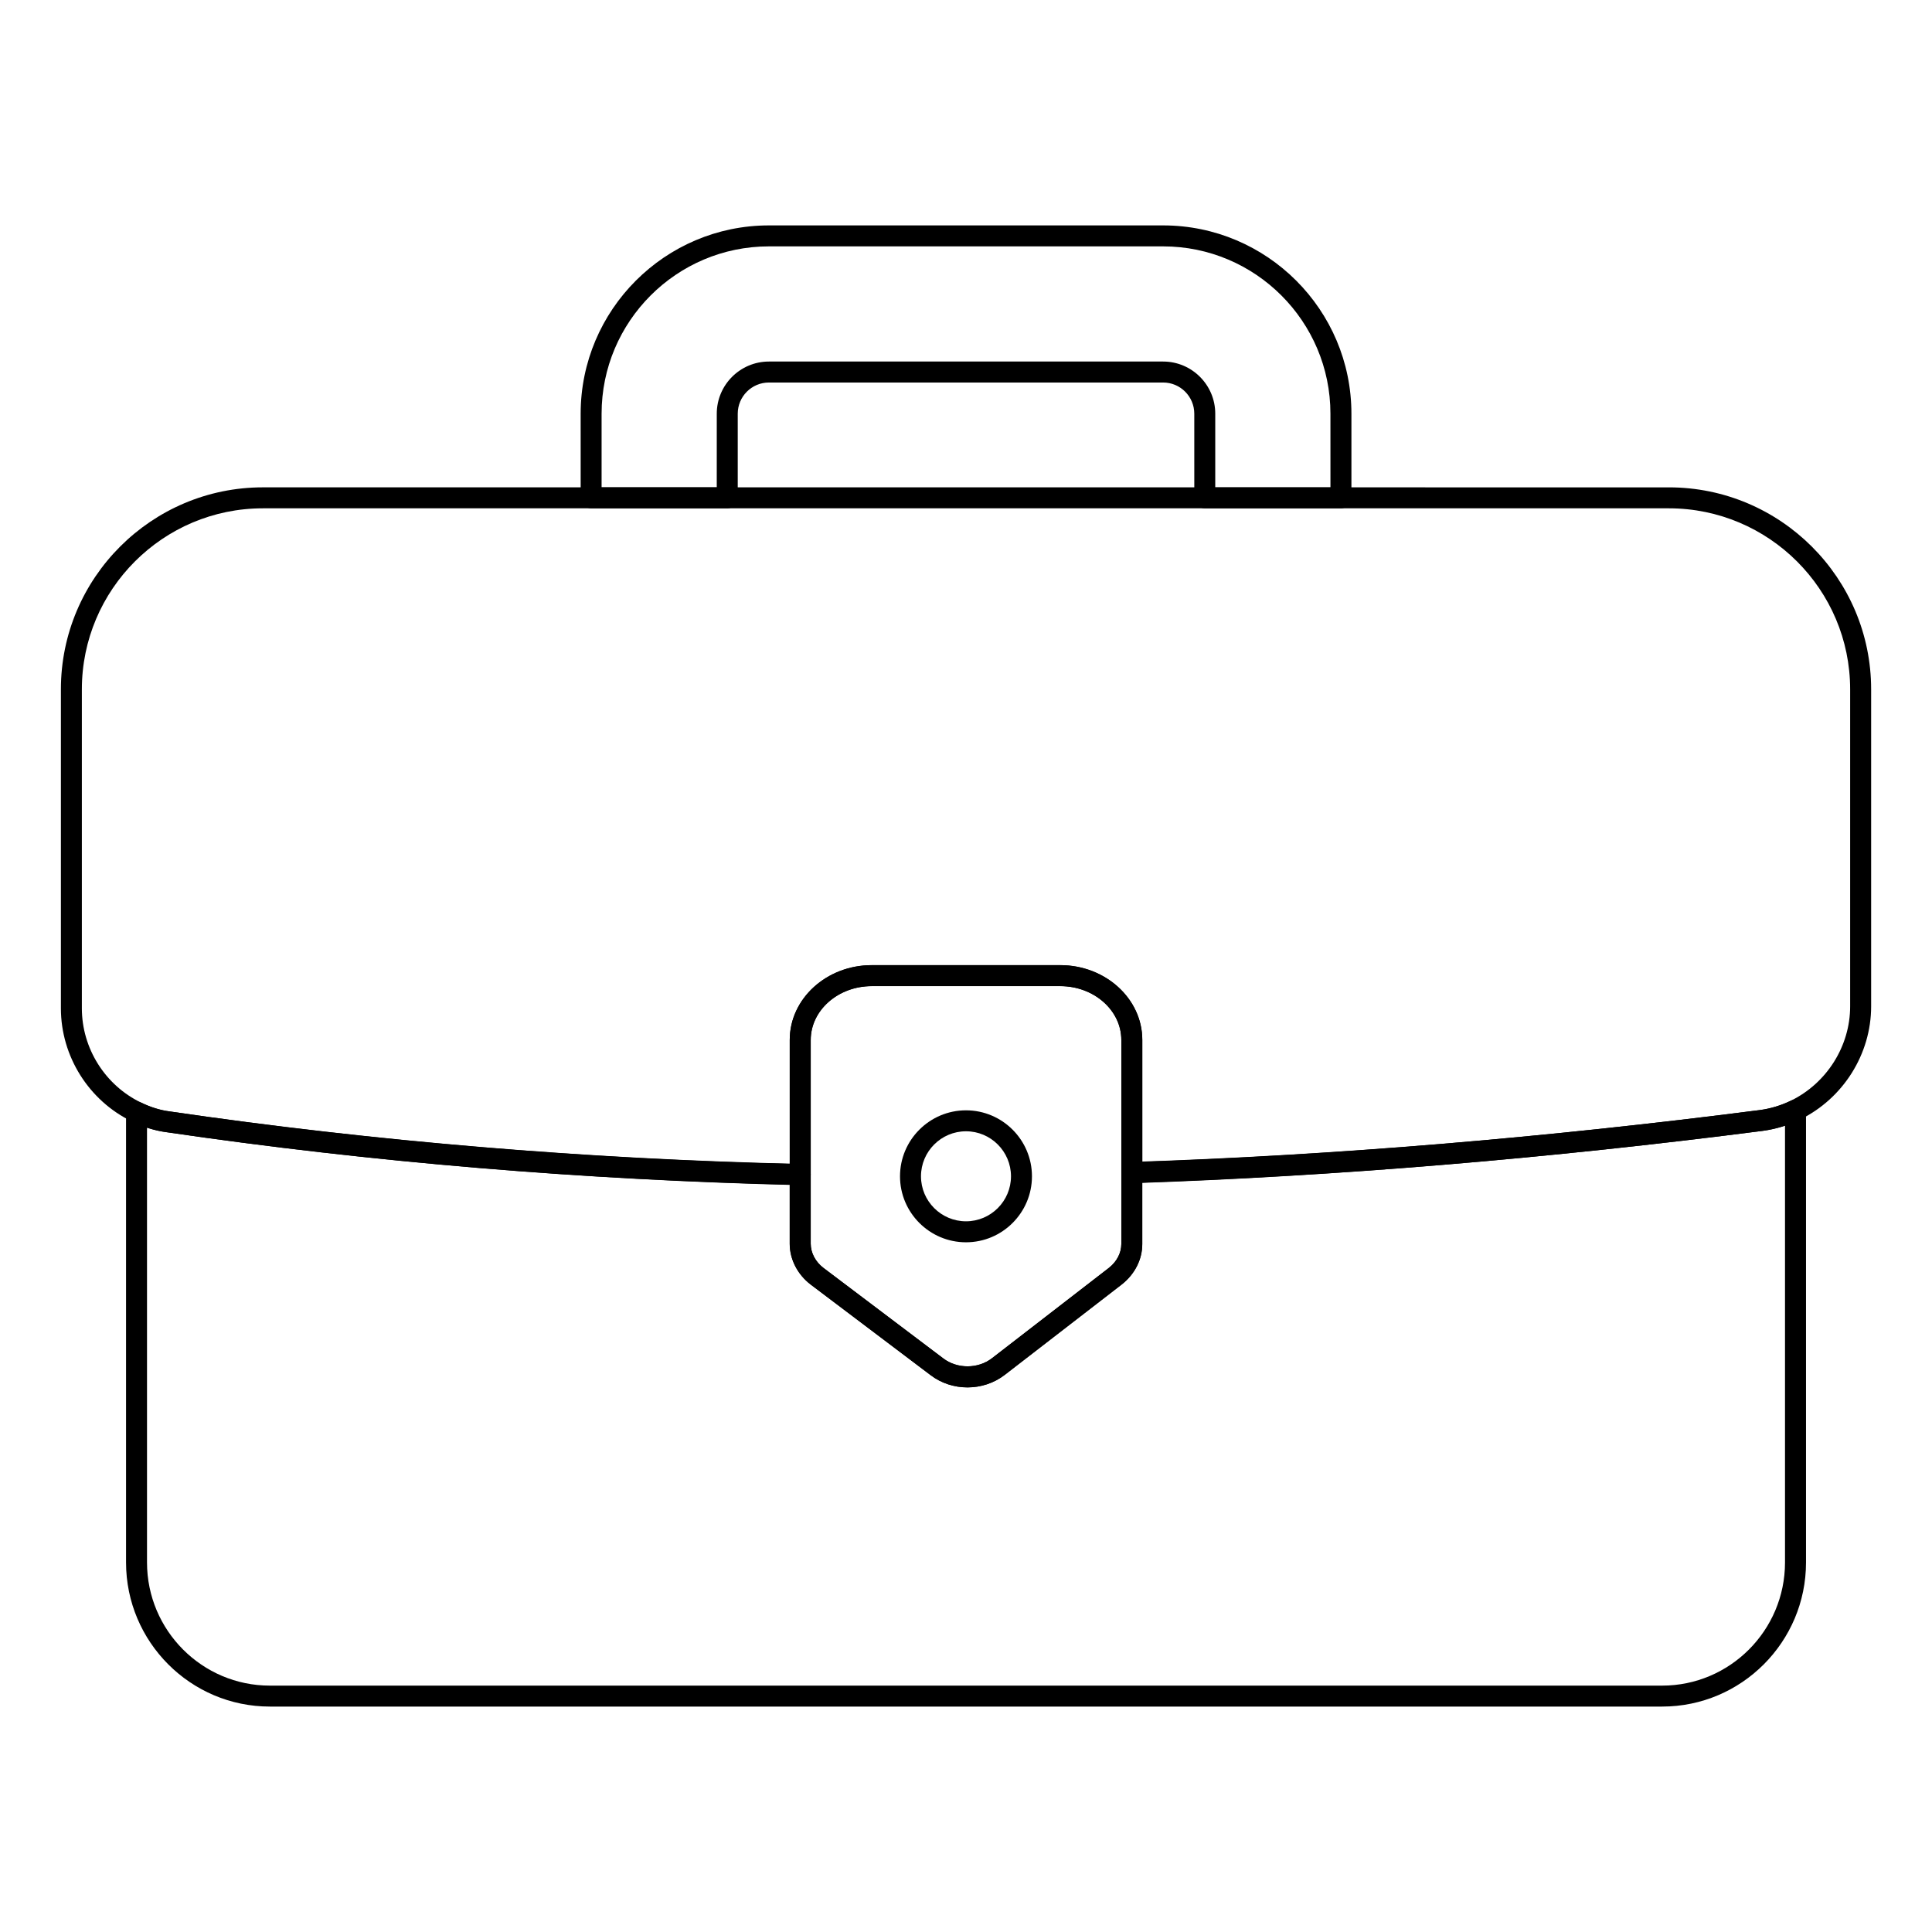
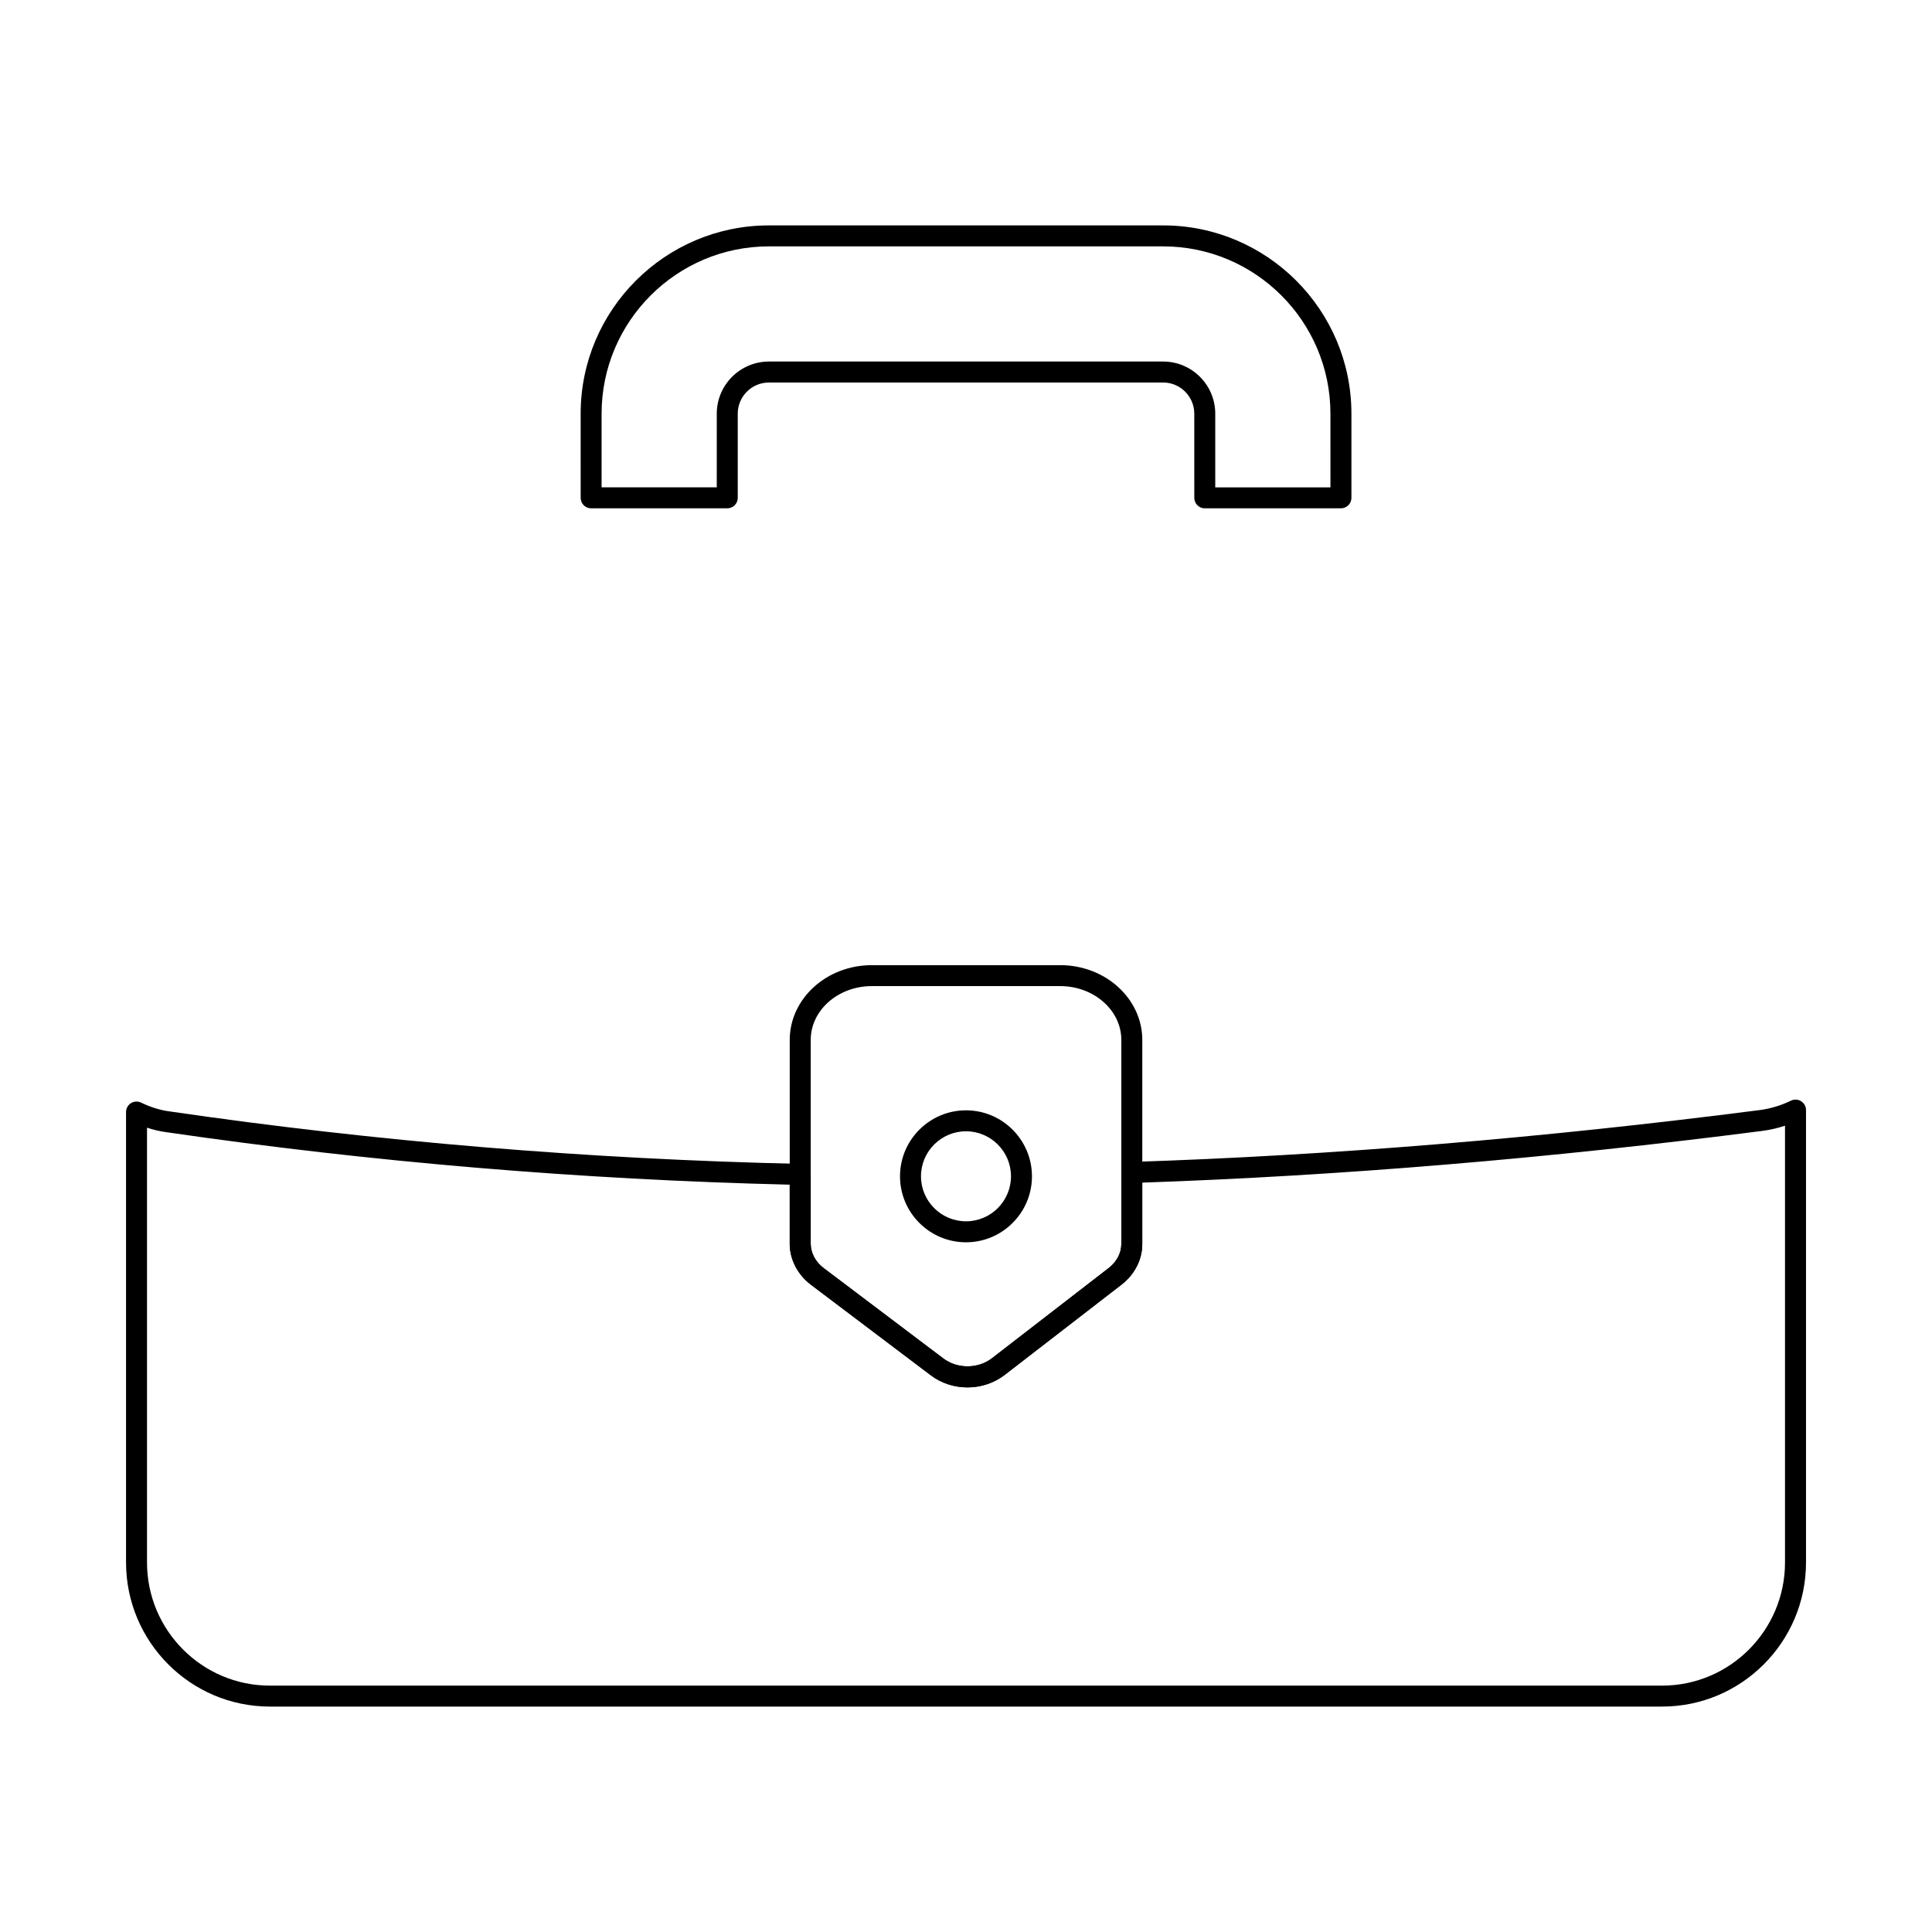
<svg xmlns="http://www.w3.org/2000/svg" fill="#000000" width="800px" height="800px" version="1.1" viewBox="144 144 512 512">
  <g>
    <path d="m499.36 278.71h-36.082c-1.535 0-2.777-1.246-2.777-2.777l-0.004-22.301c0-4.555-3.703-8.262-8.254-8.262h-104.47c-4.559 0-8.262 3.707-8.262 8.262v22.301c0 1.535-1.246 2.777-2.777 2.777h-36.074c-1.535 0-2.777-1.246-2.777-2.777l-0.004-22.301c0-27.512 22.387-49.898 49.895-49.898h104.47c27.508 0 49.895 22.387 49.895 49.898v22.301c0 1.531-1.246 2.777-2.777 2.777zm-33.305-5.555h30.527l-0.004-19.523c0-24.453-19.891-44.34-44.34-44.34h-104.47c-24.449 0-44.34 19.891-44.34 44.34v19.52h30.52l0.004-19.52c0-7.617 6.199-13.82 13.82-13.82h104.47c7.617 0 13.812 6.199 13.812 13.82z" />
    <path d="m584.48 596.26h-368.96c-21.02 0-38.117-17.133-38.117-38.195v-119.36c0-0.957 0.492-1.848 1.301-2.356 0.809-0.508 1.832-0.555 2.691-0.145 2.516 1.223 5.133 2.027 7.578 2.336 54.77 7.984 110.99 12.656 167.16 13.906 1.504 0.031 2.715 1.266 2.715 2.777v18.375c0 2.394 1.25 4.781 3.356 6.391l31.77 23.992c3.695 2.828 9.246 2.812 12.93-0.051l30.969-23.934c2.082-1.637 3.293-3.941 3.293-6.32v-18.969c0-1.496 1.188-2.727 2.691-2.777 52.957-1.715 109-6.344 166.58-13.762 2.82-0.379 5.578-1.215 8.184-2.481 0.859-0.414 1.883-0.367 2.691 0.145 0.809 0.508 1.301 1.395 1.301 2.356v119.88c0.004 21.059-17.102 38.191-38.121 38.191zm-401.52-153.42v115.23c0 17.996 14.609 32.637 32.559 32.637h368.96c17.957 0 32.566-14.641 32.566-32.637v-115.75c-1.918 0.641-3.894 1.098-5.898 1.367-56.789 7.316-112.1 11.926-164.44 13.719v16.281c0 4.098-1.984 8-5.434 10.707l-30.98 23.941c-5.703 4.43-13.98 4.453-19.695 0.078l-31.762-23.992c-3.488-2.66-5.559-6.695-5.559-10.812v-15.66c-55.48-1.34-111-6.012-165.06-13.891-1.727-0.219-3.492-0.625-5.266-1.215z" />
-     <path d="m356.07 458.08h-0.066c-57.117-1.348-113.57-6.066-167.78-14.031-3.016-0.375-6.156-1.336-9.262-2.844-11.43-5.516-18.824-17.285-18.824-29.988v-84.535c0-29.516 24.016-53.531 53.535-53.531l372.6 0.004c29.555 0 53.598 24.016 53.598 53.531v84.016c0 12.621-7.387 24.391-18.82 29.984-3.133 1.523-6.453 2.531-9.883 3-57.551 7.41-113.77 12.078-167.13 13.883-0.773-0.039-1.492-0.262-2.027-0.781-0.543-0.523-0.848-1.246-0.848-1.996v-35.191c0-7.863-7.266-14.266-16.191-14.266h-49.938c-8.922 0-16.184 6.398-16.184 14.266v35.711c0 0.75-0.305 1.465-0.84 1.984-0.52 0.504-1.215 0.785-1.938 0.785zm-142.4-179.37c-26.453 0-47.977 21.52-47.977 47.973v84.535c0 10.582 6.156 20.391 15.695 24.984 2.562 1.25 5.109 2.031 7.582 2.34 53.152 7.809 108.4 12.484 164.32 13.914v-32.863c0-10.93 9.754-19.82 21.742-19.82h49.938c11.996 0 21.75 8.891 21.75 19.82v32.316c52.324-1.863 107.39-6.484 163.71-13.734 2.82-0.383 5.578-1.223 8.176-2.484 9.531-4.668 15.699-14.473 15.699-24.988v-84.02c0-26.453-21.555-47.973-48.043-47.973z" />
    <path d="m400.39 511.67c-3.473 0-6.938-1.082-9.781-3.258l-31.77-23.996c-3.481-2.656-5.551-6.691-5.551-10.809v-54.012c0-10.93 9.754-19.82 21.742-19.82h49.938c11.996 0 21.75 8.891 21.75 19.82v54.086c0 4.09-1.984 7.992-5.434 10.703l-30.988 23.945c-2.867 2.223-6.383 3.34-9.906 3.34zm-25.359-106.34c-8.922 0-16.184 6.398-16.184 14.266v54.012c0 2.394 1.25 4.781 3.352 6.387l31.77 23.996c3.727 2.844 9.27 2.793 12.922-0.051l30.98-23.938c2.082-1.641 3.293-3.945 3.293-6.32v-54.086c0-7.863-7.266-14.266-16.191-14.266z" />
    <path d="m400 473.22c-9.645 0-17.488-7.844-17.488-17.484s7.844-17.488 17.488-17.488c9.637 0 17.48 7.848 17.48 17.488s-7.844 17.484-17.48 17.484zm0-29.418c-6.578 0-11.93 5.352-11.93 11.93s5.356 11.926 11.93 11.926c6.578 0 11.922-5.352 11.922-11.926 0-6.578-5.348-11.93-11.922-11.93z" />
  </g>
</svg>